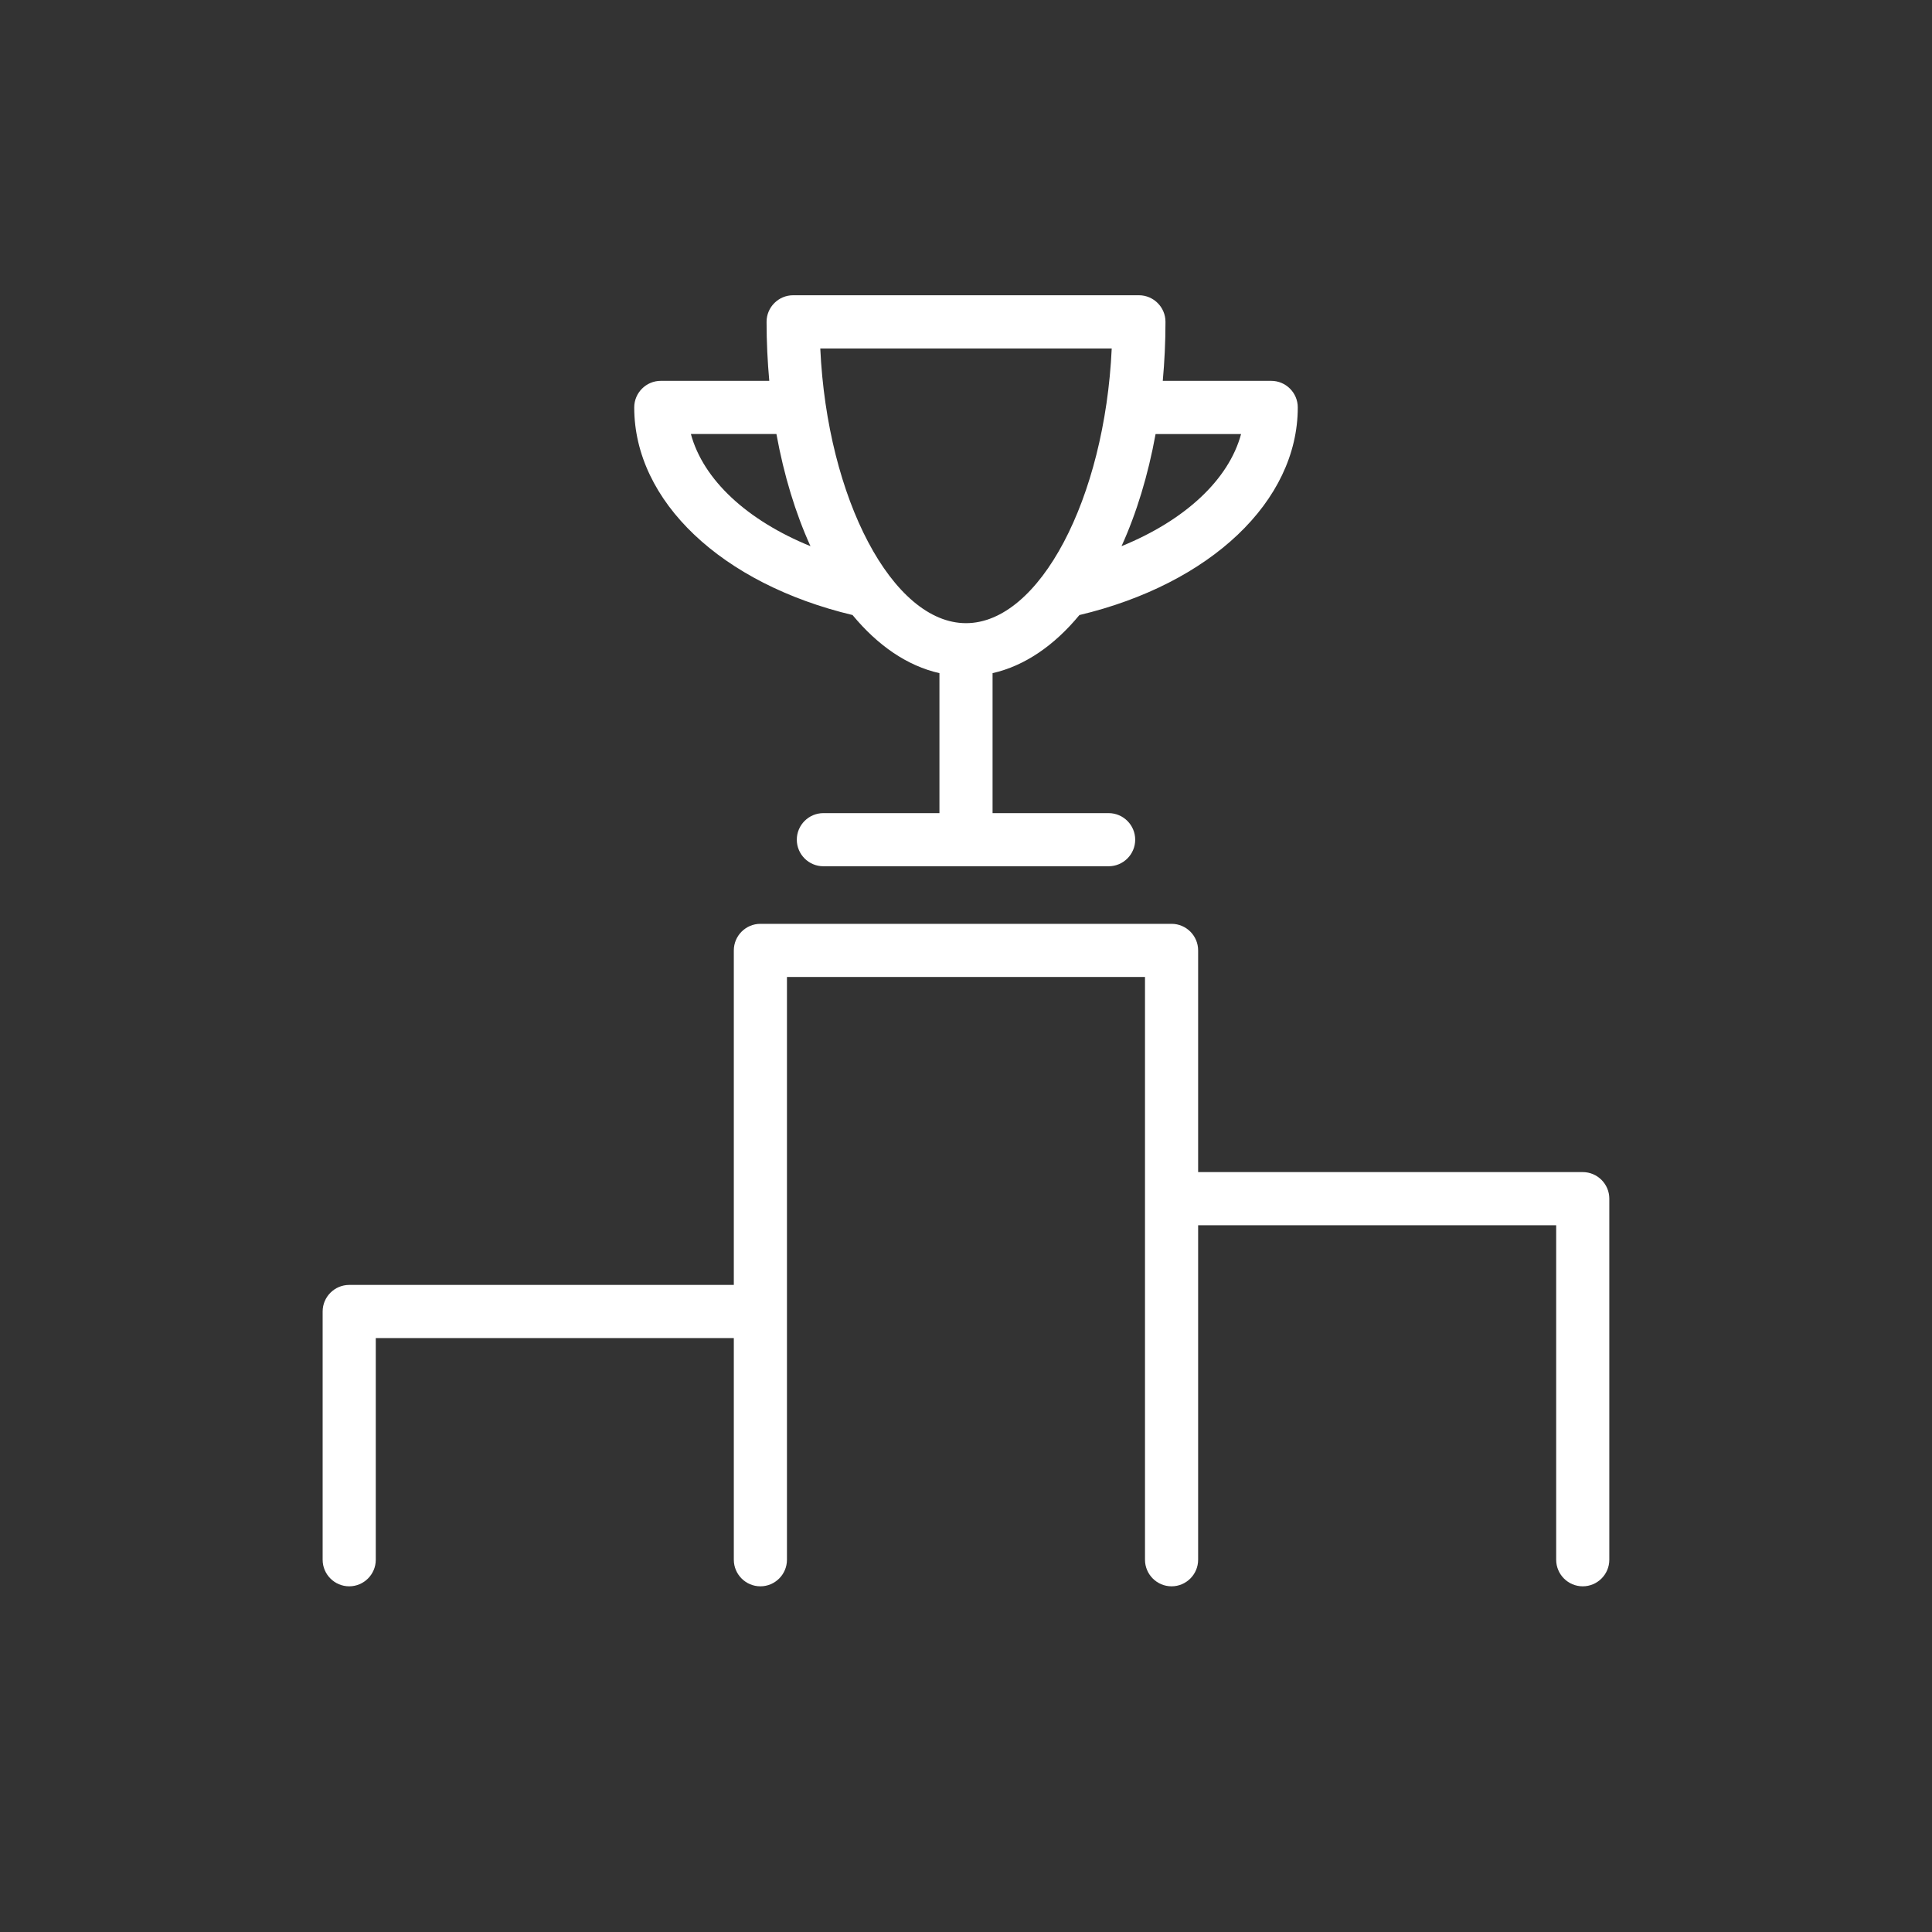
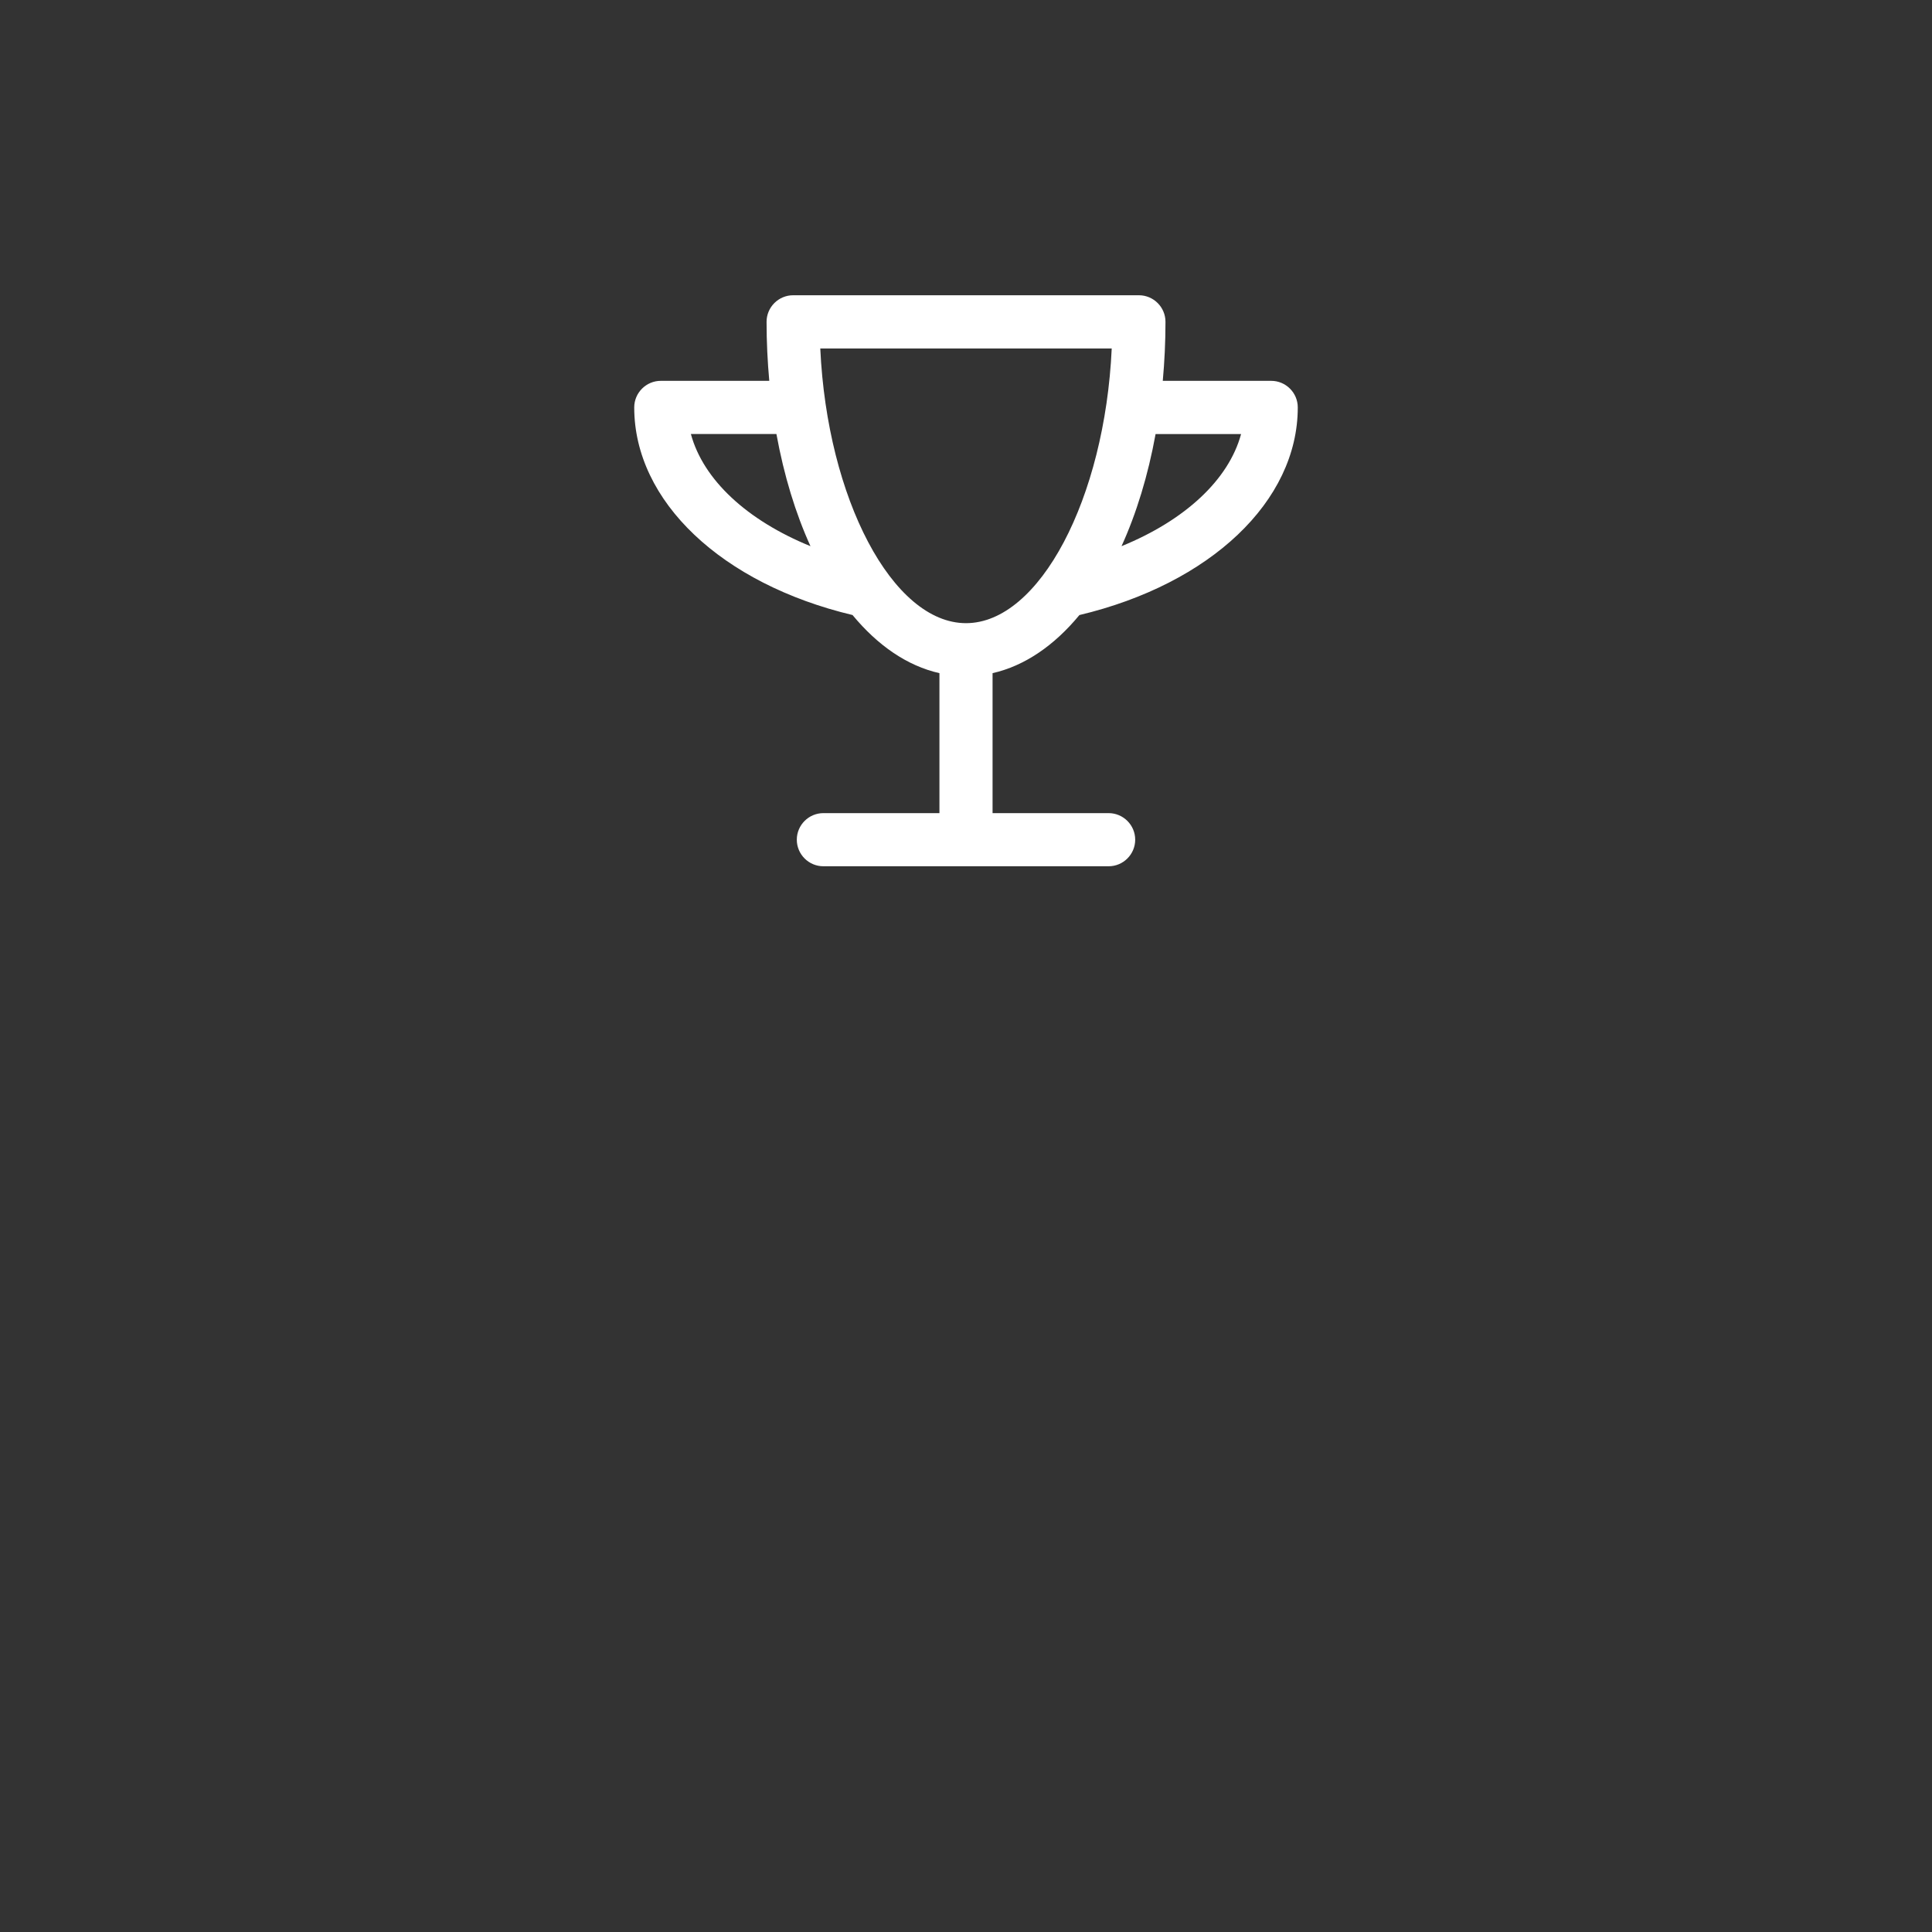
<svg xmlns="http://www.w3.org/2000/svg" id="_ÎÓÈ_1" viewBox="0 0 400 400">
  <rect x="0" y="0" width="400" height="400" fill="#333333" stroke="none" />
  <path d="M176.52,127.35c5.22,6.31,11.33,10.52,17.98,12.02v28.98h-24.03c-3.03,0-5.5,2.47-5.5,5.5s2.47,5.5,5.5,5.5h59.06c3.03,0,5.5-2.47,5.5-5.5s-2.47-5.5-5.5-5.5h-24.03v-28.98c6.65-1.51,12.77-5.72,17.98-12.03,27.13-6.46,45.21-23.56,45.21-42.99,0-3.03-2.47-5.5-5.5-5.5h-22.45c.36-3.97.56-8.04.56-12.22,0-3.03-2.47-5.5-5.5-5.5h-71.59c-3.03,0-5.5,2.47-5.5,5.5,0,4.17.2,8.25.56,12.22h-22.46c-3.03,0-5.5,2.47-5.5,5.5,0,19.43,18.09,36.53,45.22,42.99ZM239.25,89.87h17.7c-2.57,9.49-11.65,17.87-24.75,23.21,3.09-6.8,5.49-14.64,7.05-23.21ZM200,129.02c-15.2,0-28.74-25.79-30.17-56.87h60.34c-1.43,31.08-14.97,56.87-30.17,56.87ZM167.8,113.08c-13.11-5.34-22.19-13.72-24.76-23.22h17.71c1.56,8.58,3.96,16.42,7.05,23.22Z" style="fill:#fff; stroke-width:0px;" />
-   <path d="M327.69,242.67h-79.63v-45.9c0-3.03-2.47-5.5-5.5-5.5h-85.13c-3.03,0-5.5,2.47-5.5,5.5v69.26h-79.63c-3.03,0-5.5,2.47-5.5,5.5v51.4c0,3.03,2.47,5.5,5.5,5.5s5.5-2.47,5.5-5.5v-45.9h74.13v45.9c0,3.03,2.47,5.5,5.5,5.5s5.5-2.47,5.5-5.5v-120.66h74.13v120.66c0,3.03,2.47,5.5,5.5,5.5s5.5-2.47,5.5-5.5v-69.26h74.13v69.26c0,3.03,2.47,5.5,5.5,5.5s5.5-2.47,5.5-5.5v-74.76c0-3.03-2.47-5.5-5.5-5.5Z" style="fill:#fff; stroke-width:0px;" />
</svg>